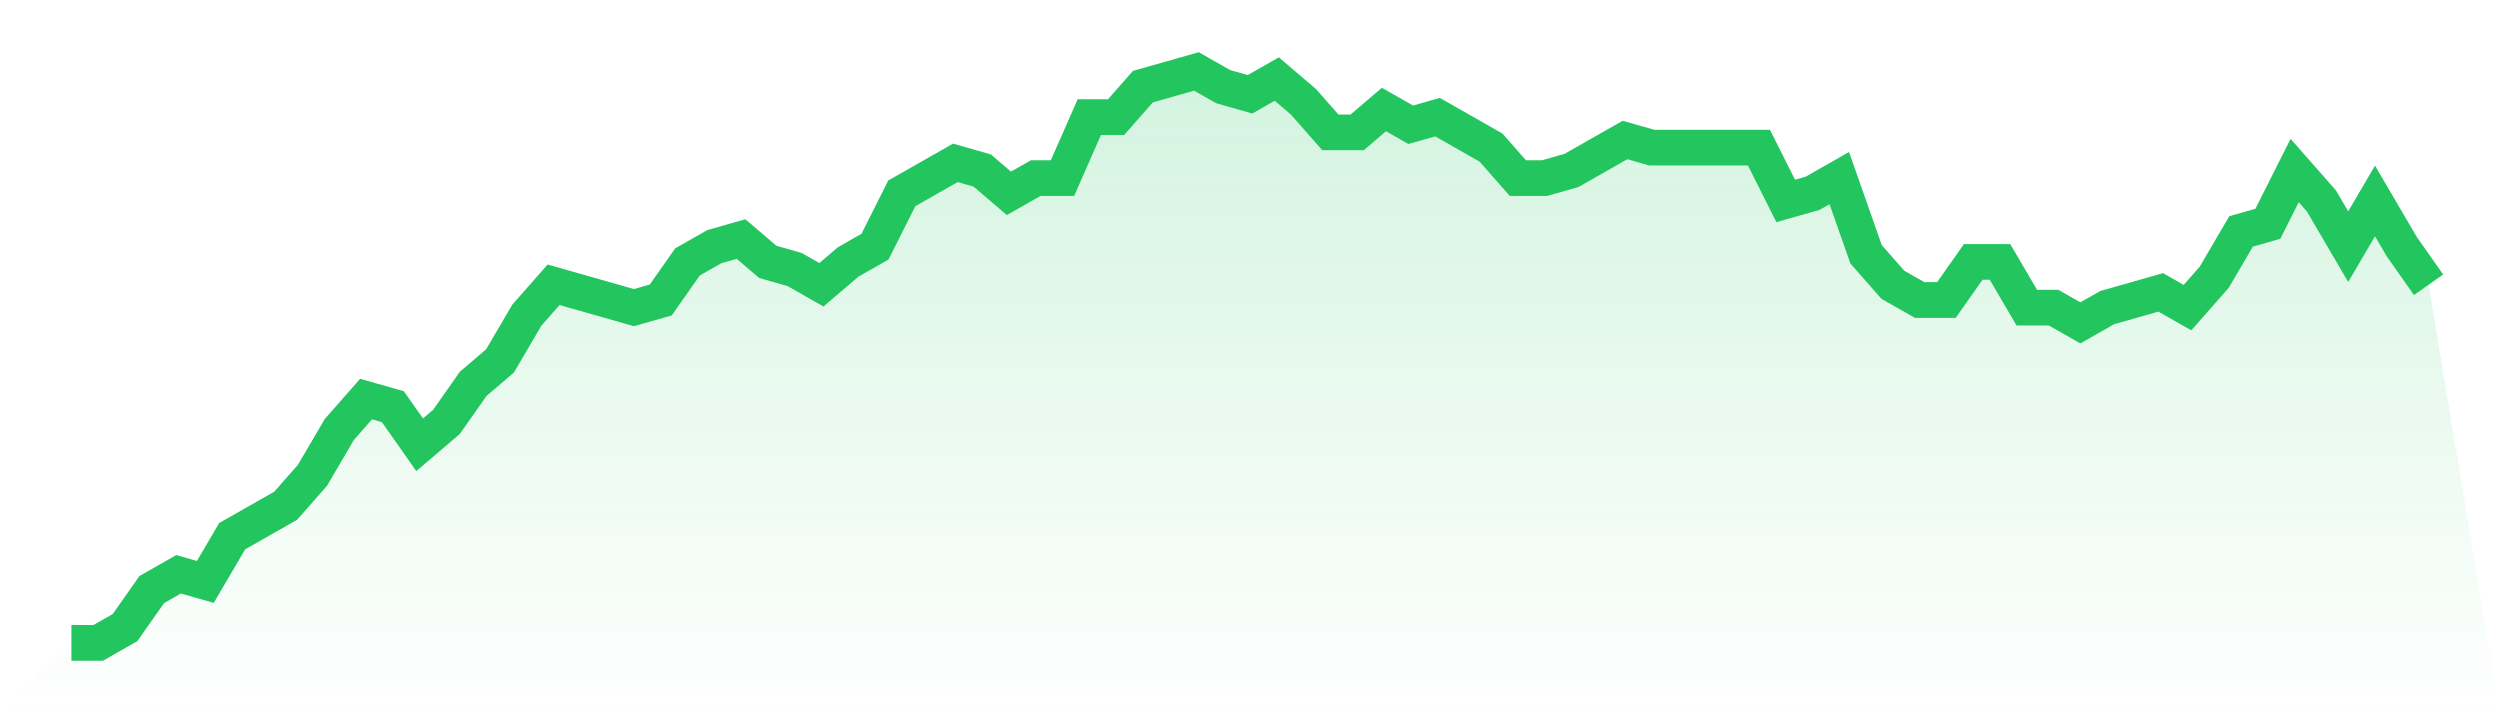
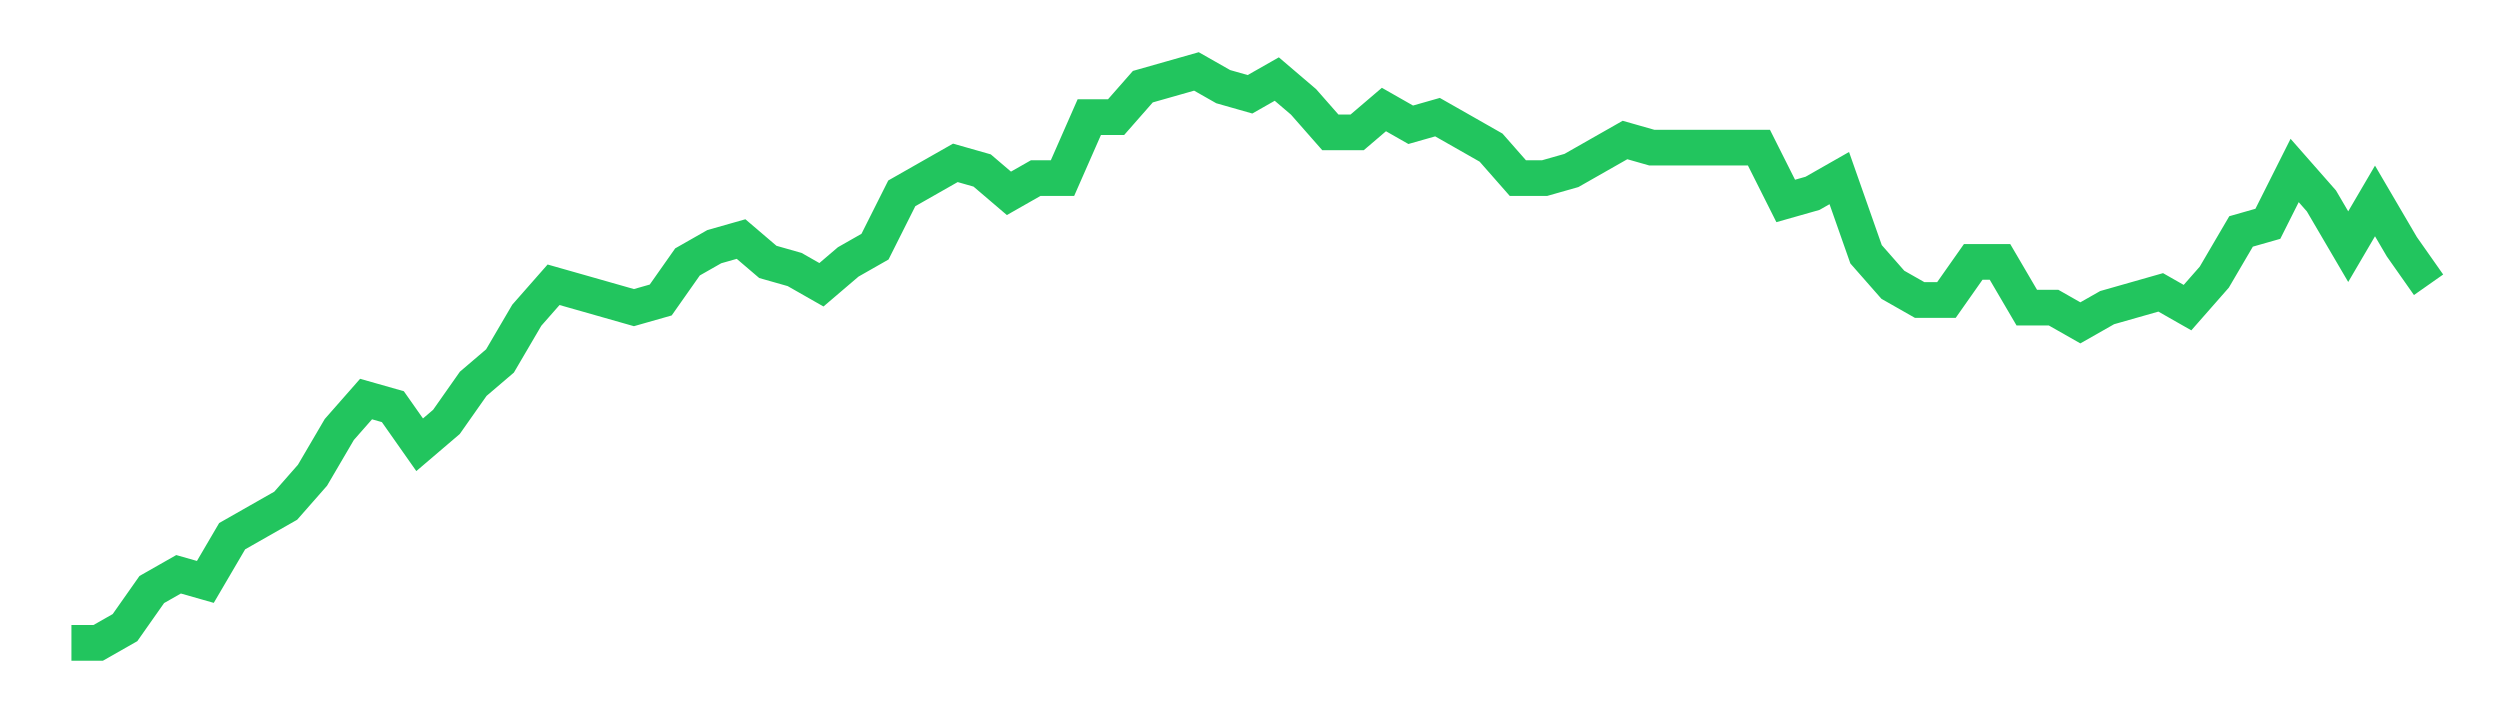
<svg xmlns="http://www.w3.org/2000/svg" viewBox="0 0 140 40">
  <defs>
    <linearGradient id="gradient" x1="0" x2="0" y1="0" y2="1">
      <stop offset="0%" stop-color="#22c55e" stop-opacity="0.2" />
      <stop offset="100%" stop-color="#22c55e" stop-opacity="0" />
    </linearGradient>
  </defs>
-   <path d="M4,36 L4,36 L5.5,36 L7,35.147 L8.5,33.013 L10,32.16 L11.5,32.587 L13,30.027 L14.5,29.173 L16,28.32 L17.5,26.613 L19,24.053 L20.5,22.347 L22,22.773 L23.5,24.907 L25,23.627 L26.5,21.493 L28,20.213 L29.5,17.653 L31,15.947 L32.5,16.373 L34,16.8 L35.5,17.227 L37,16.8 L38.5,14.667 L40,13.813 L41.5,13.387 L43,14.667 L44.5,15.093 L46,15.947 L47.5,14.667 L49,13.813 L50.5,10.827 L52,9.973 L53.5,9.12 L55,9.547 L56.5,10.827 L58,9.973 L59.5,9.973 L61,6.56 L62.5,6.56 L64,4.853 L65.5,4.427 L67,4 L68.5,4.853 L70,5.28 L71.5,4.427 L73,5.707 L74.5,7.413 L76,7.413 L77.5,6.133 L79,6.987 L80.5,6.56 L82,7.413 L83.5,8.267 L85,9.973 L86.5,9.973 L88,9.547 L89.5,8.693 L91,7.84 L92.5,8.267 L94,8.267 L95.5,8.267 L97,8.267 L98.5,8.267 L100,11.253 L101.5,10.827 L103,9.973 L104.5,14.24 L106,15.947 L107.5,16.8 L109,16.8 L110.5,14.667 L112,14.667 L113.5,17.227 L115,17.227 L116.5,18.08 L118,17.227 L119.5,16.8 L121,16.373 L122.5,17.227 L124,15.52 L125.5,12.96 L127,12.533 L128.5,9.547 L130,11.253 L131.5,13.813 L133,11.253 L134.5,13.813 L136,15.947 L140,40 L0,40 z" fill="url(#gradient)" />
  <path d="M4,36 L4,36 L5.5,36 L7,35.147 L8.5,33.013 L10,32.16 L11.5,32.587 L13,30.027 L14.5,29.173 L16,28.32 L17.5,26.613 L19,24.053 L20.5,22.347 L22,22.773 L23.5,24.907 L25,23.627 L26.5,21.493 L28,20.213 L29.5,17.653 L31,15.947 L32.5,16.373 L34,16.8 L35.5,17.227 L37,16.8 L38.5,14.667 L40,13.813 L41.5,13.387 L43,14.667 L44.5,15.093 L46,15.947 L47.5,14.667 L49,13.813 L50.5,10.827 L52,9.973 L53.5,9.12 L55,9.547 L56.5,10.827 L58,9.973 L59.5,9.973 L61,6.56 L62.5,6.56 L64,4.853 L65.5,4.427 L67,4 L68.5,4.853 L70,5.28 L71.5,4.427 L73,5.707 L74.5,7.413 L76,7.413 L77.5,6.133 L79,6.987 L80.5,6.56 L82,7.413 L83.5,8.267 L85,9.973 L86.5,9.973 L88,9.547 L89.5,8.693 L91,7.84 L92.5,8.267 L94,8.267 L95.5,8.267 L97,8.267 L98.5,8.267 L100,11.253 L101.5,10.827 L103,9.973 L104.5,14.24 L106,15.947 L107.5,16.8 L109,16.8 L110.5,14.667 L112,14.667 L113.5,17.227 L115,17.227 L116.5,18.08 L118,17.227 L119.5,16.8 L121,16.373 L122.5,17.227 L124,15.52 L125.5,12.96 L127,12.533 L128.5,9.547 L130,11.253 L131.5,13.813 L133,11.253 L134.5,13.813 L136,15.947" fill="none" stroke="#22c55e" stroke-width="2" />
</svg>